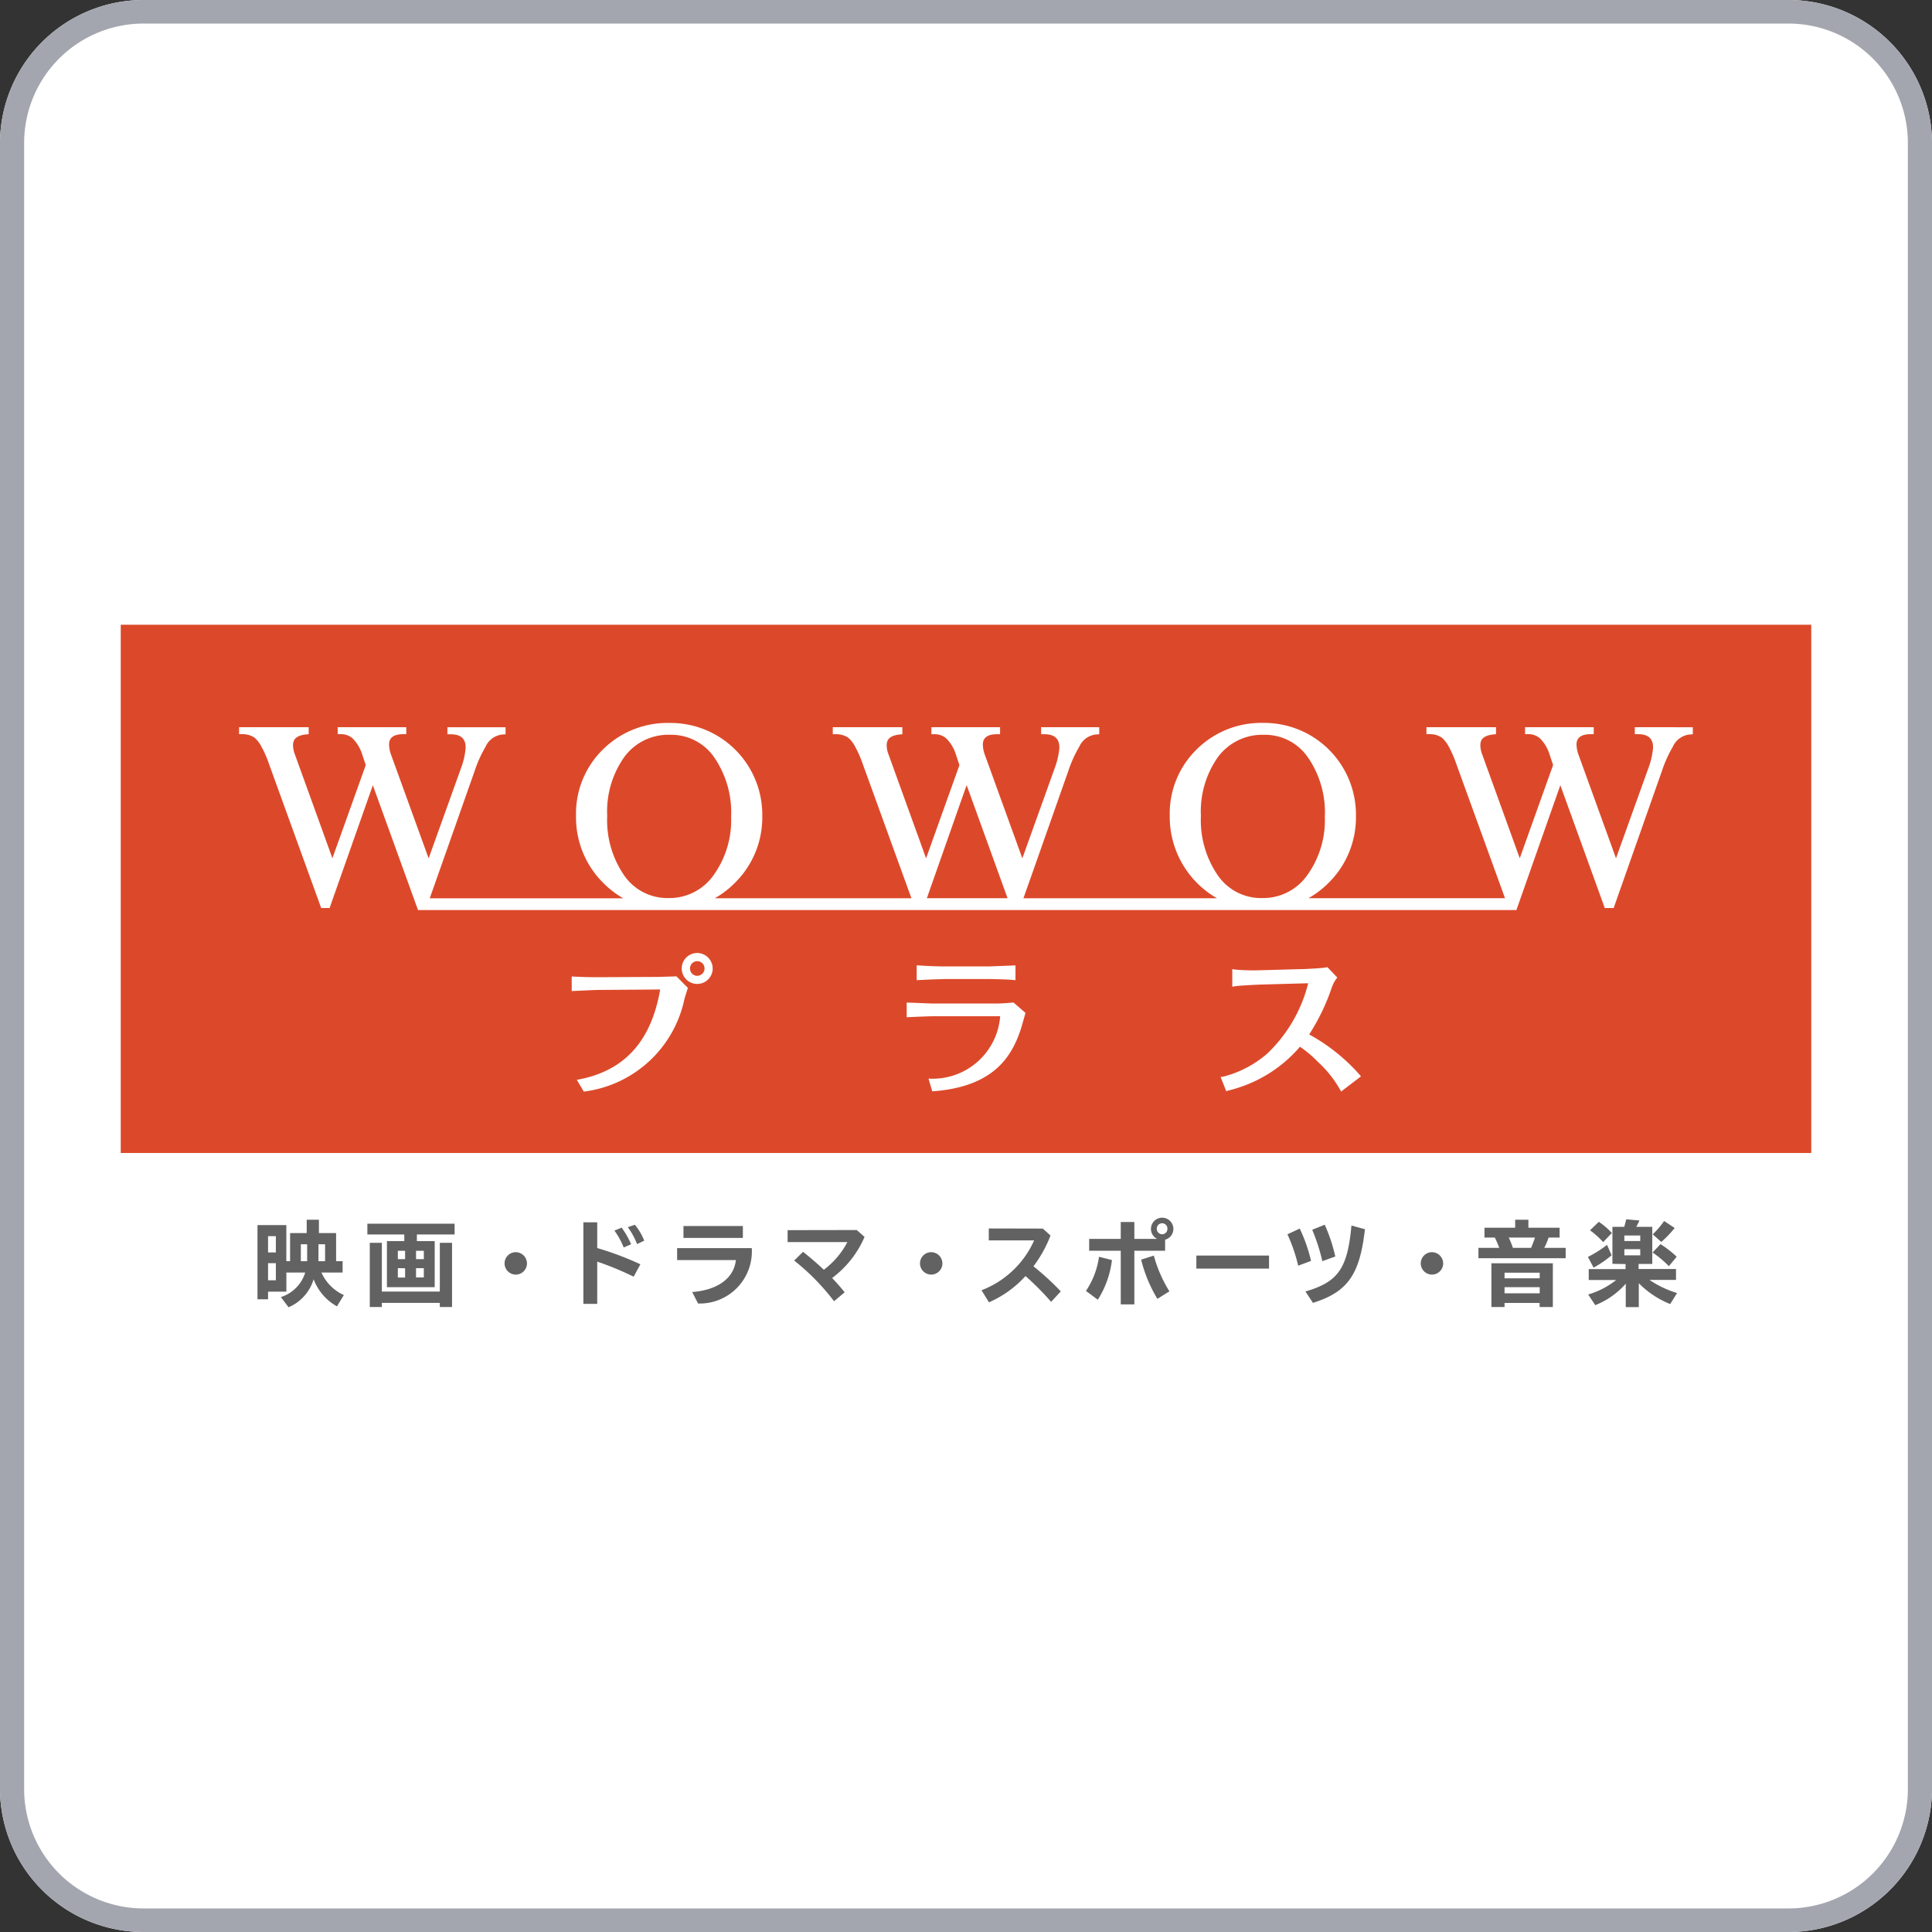
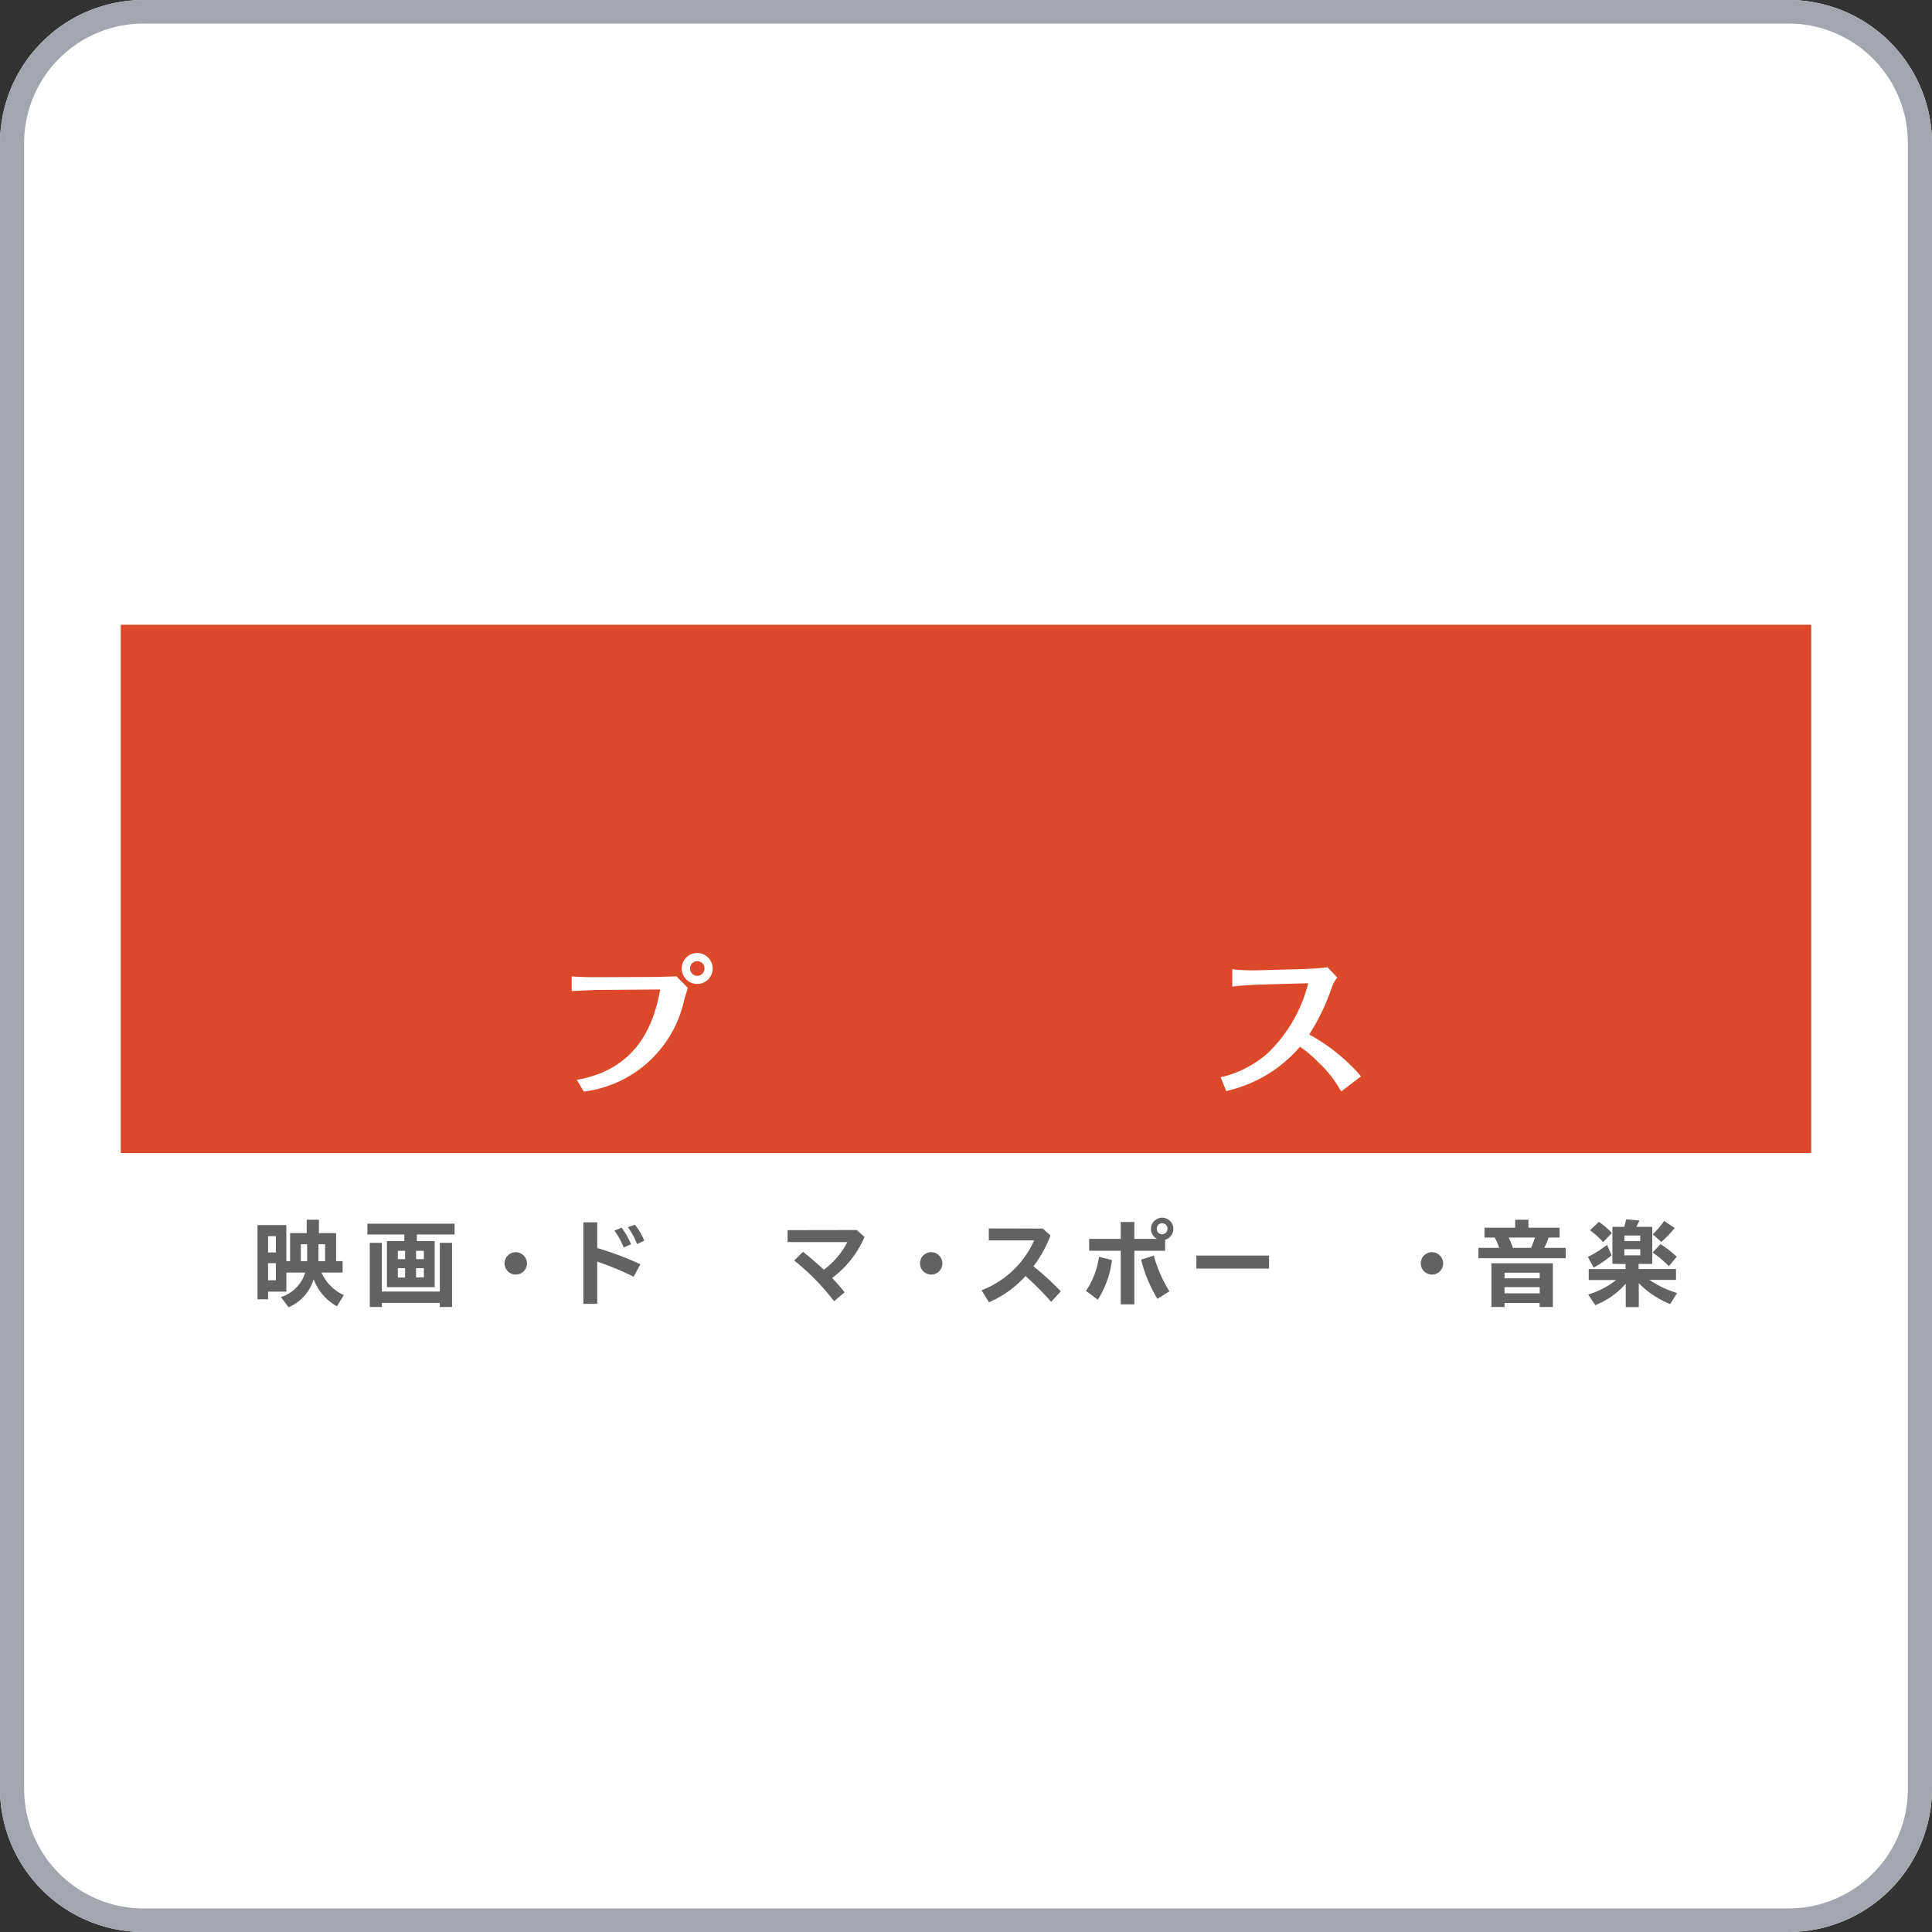
<svg xmlns="http://www.w3.org/2000/svg" id="レイヤー_1" data-name="レイヤー 1" viewBox="0 0 80 80">
  <rect x="0" y="0" width="80" height="80" fill="#333333" stroke="none" />
  <defs>
    <style>.cls-1{fill:#fff;}.cls-2{fill:#a3a6af;}.cls-3{fill:#dc492a;}.cls-4{fill:#626262;}</style>
  </defs>
  <path class="cls-1" d="M74,0H6A5.946,5.946,0,0,0,0,5.854V74.146A5.946,5.946,0,0,0,6,80H74a5.946,5.946,0,0,0,6-5.854V5.854A5.946,5.946,0,0,0,74,0Z" />
  <path class="cls-2" d="M74,.976a4.946,4.946,0,0,1,5,4.878V74.146a4.946,4.946,0,0,1-5,4.878H6a4.946,4.946,0,0,1-5-4.878V5.854A4.946,4.946,0,0,1,6,.976H74M74,0H6A5.946,5.946,0,0,0,0,5.854V74.146A5.946,5.946,0,0,0,6,80H74a5.946,5.946,0,0,0,6-5.854V5.854A5.946,5.946,0,0,0,74,0Z" />
  <rect class="cls-3" x="5" y="25.869" width="70" height="21.874" />
-   <path class="cls-1" d="M67.694,30.111v.29h.136c.438,0,.637.2.617.591a3.072,3.072,0,0,1-.188.806s-1.021,2.843-1.344,3.741c-.175-.485-1.545-4.268-1.545-4.268a1.353,1.353,0,0,1-.089-.415c0-.091-.026-.455.578-.455h.134v-.29H63.15v.29h.136a.7.7,0,0,1,.482.175,1.624,1.624,0,0,1,.4.675l.143.43c-.025.064-1.21,3.38-1.381,3.858-.176-.488-1.549-4.282-1.549-4.282a1.159,1.159,0,0,1-.082-.364c-.007-.217.057-.425.527-.48l.121-.012v-.29H59.067v.29H59.2a.858.858,0,0,1,.506.146,1.262,1.262,0,0,1,.277.355,4.53,4.53,0,0,1,.311.707l2.025,5.583H54.183a3.875,3.875,0,0,0,.843-.647,3.808,3.808,0,0,0,1.121-2.772,3.8,3.8,0,0,0-3.833-3.839,3.792,3.792,0,0,0-2.765,1.1,3.712,3.712,0,0,0-1.112,2.741,3.882,3.882,0,0,0,1.955,3.419H42.378c.1-.275,1.86-5.275,1.86-5.275a5.218,5.218,0,0,1,.452-1,.855.855,0,0,1,.7-.506l.127-.01v-.29H43.111v.29h.135c.439,0,.637.2.618.591a3.155,3.155,0,0,1-.188.806s-1.021,2.843-1.343,3.741l-1.546-4.268a1.353,1.353,0,0,1-.089-.415c0-.091-.026-.455.576-.455h.137v-.29H38.567v.29H38.7a.71.71,0,0,1,.485.175,1.633,1.633,0,0,1,.4.675s.107.322.143.43l-1.381,3.858c-.176-.488-1.548-4.282-1.548-4.282a1.138,1.138,0,0,1-.083-.364c-.006-.217.059-.425.526-.48l.122-.012v-.29H34.484v.29h.135a.859.859,0,0,1,.507.146,1.244,1.244,0,0,1,.277.355,4.7,4.7,0,0,1,.313.707l2.024,5.583H29.6a3.841,3.841,0,0,0,.841-.647,3.8,3.8,0,0,0,1.123-2.772,3.8,3.8,0,0,0-3.834-3.839,3.793,3.793,0,0,0-2.766,1.1,3.715,3.715,0,0,0-1.112,2.741,3.819,3.819,0,0,0,1.117,2.772,3.873,3.873,0,0,0,.838.647H17.794c.1-.275,1.861-5.275,1.861-5.275a5.167,5.167,0,0,1,.451-1,.854.854,0,0,1,.7-.506l.128-.01v-.29H18.527v.29h.135c.439,0,.638.2.617.591a3.1,3.1,0,0,1-.187.806s-1.021,2.843-1.343,3.741L16.2,31.271a1.323,1.323,0,0,1-.089-.415c0-.091-.026-.455.577-.455h.135v-.29H13.983v.29h.135a.713.713,0,0,1,.484.175,1.632,1.632,0,0,1,.4.675s.108.322.143.43c-.023.064-1.209,3.38-1.381,3.858-.175-.488-1.547-4.282-1.547-4.282a1.166,1.166,0,0,1-.083-.364c-.007-.217.058-.425.525-.48l.123-.012v-.29H9.9v.29h.135a.867.867,0,0,1,.507.146,1.222,1.222,0,0,1,.275.355,4.318,4.318,0,0,1,.313.707L13.3,37.6h.347s1.616-4.587,1.792-5.085l1.746,4.825c0,.006.1.273.1.273l.025.07H62.791s1.643-4.67,1.819-5.168l1.747,4.825s.075.21.092.26h.369l2-5.68a5.229,5.229,0,0,1,.451-1,.855.855,0,0,1,.7-.506l.127-.01v-.29ZM27.686,37.187a2.175,2.175,0,0,1-1.833-.927,4.027,4.027,0,0,1-.71-2.476,3.9,3.9,0,0,1,.717-2.452,2.262,2.262,0,0,1,1.893-.906,2.159,2.159,0,0,1,1.812.921,4.032,4.032,0,0,1,.709,2.485,3.891,3.891,0,0,1-.725,2.405,2.235,2.235,0,0,1-1.863.95m10.693.005c.4-1.133,1.5-4.273,1.648-4.68.16.44,1.42,3.921,1.694,4.68Zm13.892-.005a2.176,2.176,0,0,1-1.835-.927,4.03,4.03,0,0,1-.709-2.476,3.9,3.9,0,0,1,.717-2.452,2.289,2.289,0,0,1,1.893-.906,2.163,2.163,0,0,1,1.812.921,4.025,4.025,0,0,1,.71,2.485,3.9,3.9,0,0,1-.726,2.405,2.235,2.235,0,0,1-1.862.95" />
  <path class="cls-1" d="M54.206,42.84a8.662,8.662,0,0,0,.946-1.968l.01-.023a1.3,1.3,0,0,1,.153-.291l.058-.082-.409-.429-.054.012c-.194.035-.713.058-.91.068l-.06,0-1.753.049a8.961,8.961,0,0,1-1.039-.027l-.122-.02v.727l.122-.019c.166-.025.829-.061,1.059-.068l1.963-.055a6.049,6.049,0,0,1-1.69,2.908,4.46,4.46,0,0,1-1.8.953l-.136.024.233.585.091-.029a5.641,5.641,0,0,0,2.962-1.812,4.89,4.89,0,0,1,.752.637,4.663,4.663,0,0,1,.894,1.116l.059.1.82-.625-.085-.1a7.711,7.711,0,0,0-2.06-1.637" />
  <path class="cls-1" d="M28.873,39.461a.641.641,0,1,0,.638.639.648.648,0,0,0-.638-.639m0,.946a.3.3,0,0,1-.3-.307.3.3,0,1,1,.6,0,.305.305,0,0,1-.3.307m-1.59.045-2.528.012c-.421,0-.659-.008-1.037-.028h-.045v.6l.045,0c.01,0,.916-.045,1.053-.045l2-.014.566-.005c-.372,2.15-1.481,3.371-3.392,3.731l-.061.01.293.491.031-.008a4.869,4.869,0,0,0,4.137-3.849l.13-.417.008-.024-.472-.477Z" />
-   <path class="cls-1" d="M42.446,41.927l-.479-.415-.017,0c-.005,0-.385.042-.729.042H38.6l-1.056-.041v.606l.046,0c.007,0,.85-.038,1.012-.038h2.813a2.8,2.8,0,0,1-2.912,2.584h-.055l.154.523.034,0c2.641-.2,3.368-1.56,3.734-2.916l.093-.327Z" />
-   <path class="cls-1" d="M39.06,40.54h1.925c.114,0,.741.012,1.017.041l.047.006v-.612l-1.078.042H39.053c-.467,0-1.042-.042-1.048-.042l-.047,0v.609h.047c.006,0,.755-.04,1.055-.04" />
  <path class="cls-4" d="M13.311,52.694a1.837,1.837,0,0,0,.927.931l-.285.468a2.142,2.142,0,0,1-.966-1.122,1.83,1.83,0,0,1-1.038,1.16l-.319-.422a1.538,1.538,0,0,0,1.008-1.015h-.78v.791H11.1V53.8h-.438V50.728h1.194v1.494h.156V51.059H12.7v-.552h.506v.552h.711v1.163h.27v.472ZM11.1,51.861h.323v-.673H11.1Zm0,1.152h.323v-.707H11.1Zm1.357-1.49v.7h.262v-.7Zm.73.7h.274v-.7h-.274Z" />
  <path class="cls-4" d="M16.741,51.116H15.212v-.445h3.612v.445H17.262v.277H18V53.3H16.022V51.393h.719Zm1.471,2.365V51.462h.506V54.12h-.506v-.171h-2.4v.171h-.5V51.462h.5v2.019Zm-1.738-1.688v.346h.3v-.346Zm0,.718V52.9h.3v-.384Zm.753-.372h.323v-.346h-.323Zm0,.756h.323v-.384h-.323Z" />
  <path class="cls-4" d="M21.821,52.314a.464.464,0,1,1-.46-.464A.47.47,0,0,1,21.821,52.314Z" />
  <path class="cls-4" d="M24.73,50.614v1.065a12.589,12.589,0,0,1,1.787.673l-.278.513a12.721,12.721,0,0,0-1.509-.624V53.99h-.574V50.614Zm1.095,1.042a3.027,3.027,0,0,0-.384-.7l.3-.122a3.508,3.508,0,0,1,.392.689Zm.555-.141a3,3,0,0,0-.384-.7l.293-.1a2.468,2.468,0,0,1,.388.658Z" />
-   <path class="cls-4" d="M31.129,51.682a2.157,2.157,0,0,1-2.224,2.293l-.243-.475c1.06-.084,1.722-.567,1.81-1.323H28.038v-.495Zm-.368-.916v.494H28.3v-.494Z" />
  <path class="cls-4" d="M35.476,50.933l.323.286a4.179,4.179,0,0,1-1.342,1.7c.247.263.365.4.517.593l-.438.369a9.39,9.39,0,0,0-1.65-1.684l.365-.361c.27.209.544.445.863.741a3.382,3.382,0,0,0,.974-1.144H32.613v-.495Z" />
  <path class="cls-4" d="M39.023,52.314a.464.464,0,1,1-.46-.464A.469.469,0,0,1,39.023,52.314Z" />
  <path class="cls-4" d="M43.18,50.873l.319.288a5.135,5.135,0,0,1-.707,1.274,11.187,11.187,0,0,1,1.133,1.038l-.4.434a11.739,11.739,0,0,0-1.061-1.069,4.422,4.422,0,0,1-1.513,1.088l-.308-.5a3.909,3.909,0,0,0,2.178-2.064H40.944v-.494Z" />
  <path class="cls-4" d="M44.967,53.454a3.335,3.335,0,0,0,.54-1.414l.536.137a3.93,3.93,0,0,1-.585,1.642ZM47.914,51.3a.46.46,0,0,1-.255-.418.464.464,0,1,1,.586.452v.457H46.971v2.22h-.563v-2.22H45.1V51.3h1.308v-.7h.563v.7Zm.011,2.483a5.87,5.87,0,0,1-.673-1.624l.525-.167a5.526,5.526,0,0,0,.646,1.479ZM47.9,50.892a.223.223,0,0,0,.221.216.22.22,0,0,0,.22-.22.221.221,0,1,0-.441,0Z" />
  <path class="cls-4" d="M52.548,51.99v.54H49.539v-.54Z" />
-   <path class="cls-4" d="M53.755,52.409a6.784,6.784,0,0,0-.445-1.3l.509-.236a6.434,6.434,0,0,1,.468,1.339Zm.3,1.068c1.357-.395,1.745-.954,1.905-2.73l.559.152c-.213,1.886-.719,2.6-2.152,3.05Zm.7-1.255a7.914,7.914,0,0,0-.419-1.3l.518-.209a6.683,6.683,0,0,1,.437,1.316Z" />
  <path class="cls-4" d="M59.759,52.314a.464.464,0,1,1-.46-.464A.47.47,0,0,1,59.759,52.314Z" />
  <path class="cls-4" d="M64.58,50.838v.407h-.456a2.863,2.863,0,0,1-.179.426h.886v.43H61.219v-.43h.863l-.011-.027a3.4,3.4,0,0,0-.175-.4H61.47v-.407h1.27v-.331h.548v.331ZM64.3,54.12h-.548v-.168H62.3v.168h-.544V52.31H64.3Zm-2-1.187h1.456V52.7H62.3Zm0,.62h1.456V53.3H62.3Zm.175-2.308c.057.126.126.289.171.426H63.4c.064-.152.114-.285.16-.426Z" />
  <path class="cls-4" d="M65.752,52.047a4.765,4.765,0,0,0,.791-.5l.19.43a4.383,4.383,0,0,1-.745.513Zm1.015.286V50.8h.49c.027-.095.054-.186.08-.311l.548.049c-.027.065-.088.186-.129.262h.661v1.537h-.566v.209H69.4v.452H68.3a4.255,4.255,0,0,0,1.144.544l-.285.456a3.809,3.809,0,0,1-1.3-.863v.989h-.54v-.97a3.266,3.266,0,0,1-1.263.89l-.292-.441a3.475,3.475,0,0,0,1.159-.6H65.786v-.452h1.525v-.209Zm-.384-.9a3.616,3.616,0,0,0-.544-.49l.365-.35a2.964,2.964,0,0,1,.54.464Zm1.536-.045v-.229h-.658v.229Zm0,.593v-.255h-.658v.255Zm1.186.448a4.568,4.568,0,0,0-.676-.566l.33-.346a4.475,4.475,0,0,1,.67.521Zm-.669-1.319a3.564,3.564,0,0,0,.472-.551l.437.289a4.321,4.321,0,0,1-.555.578Z" />
</svg>